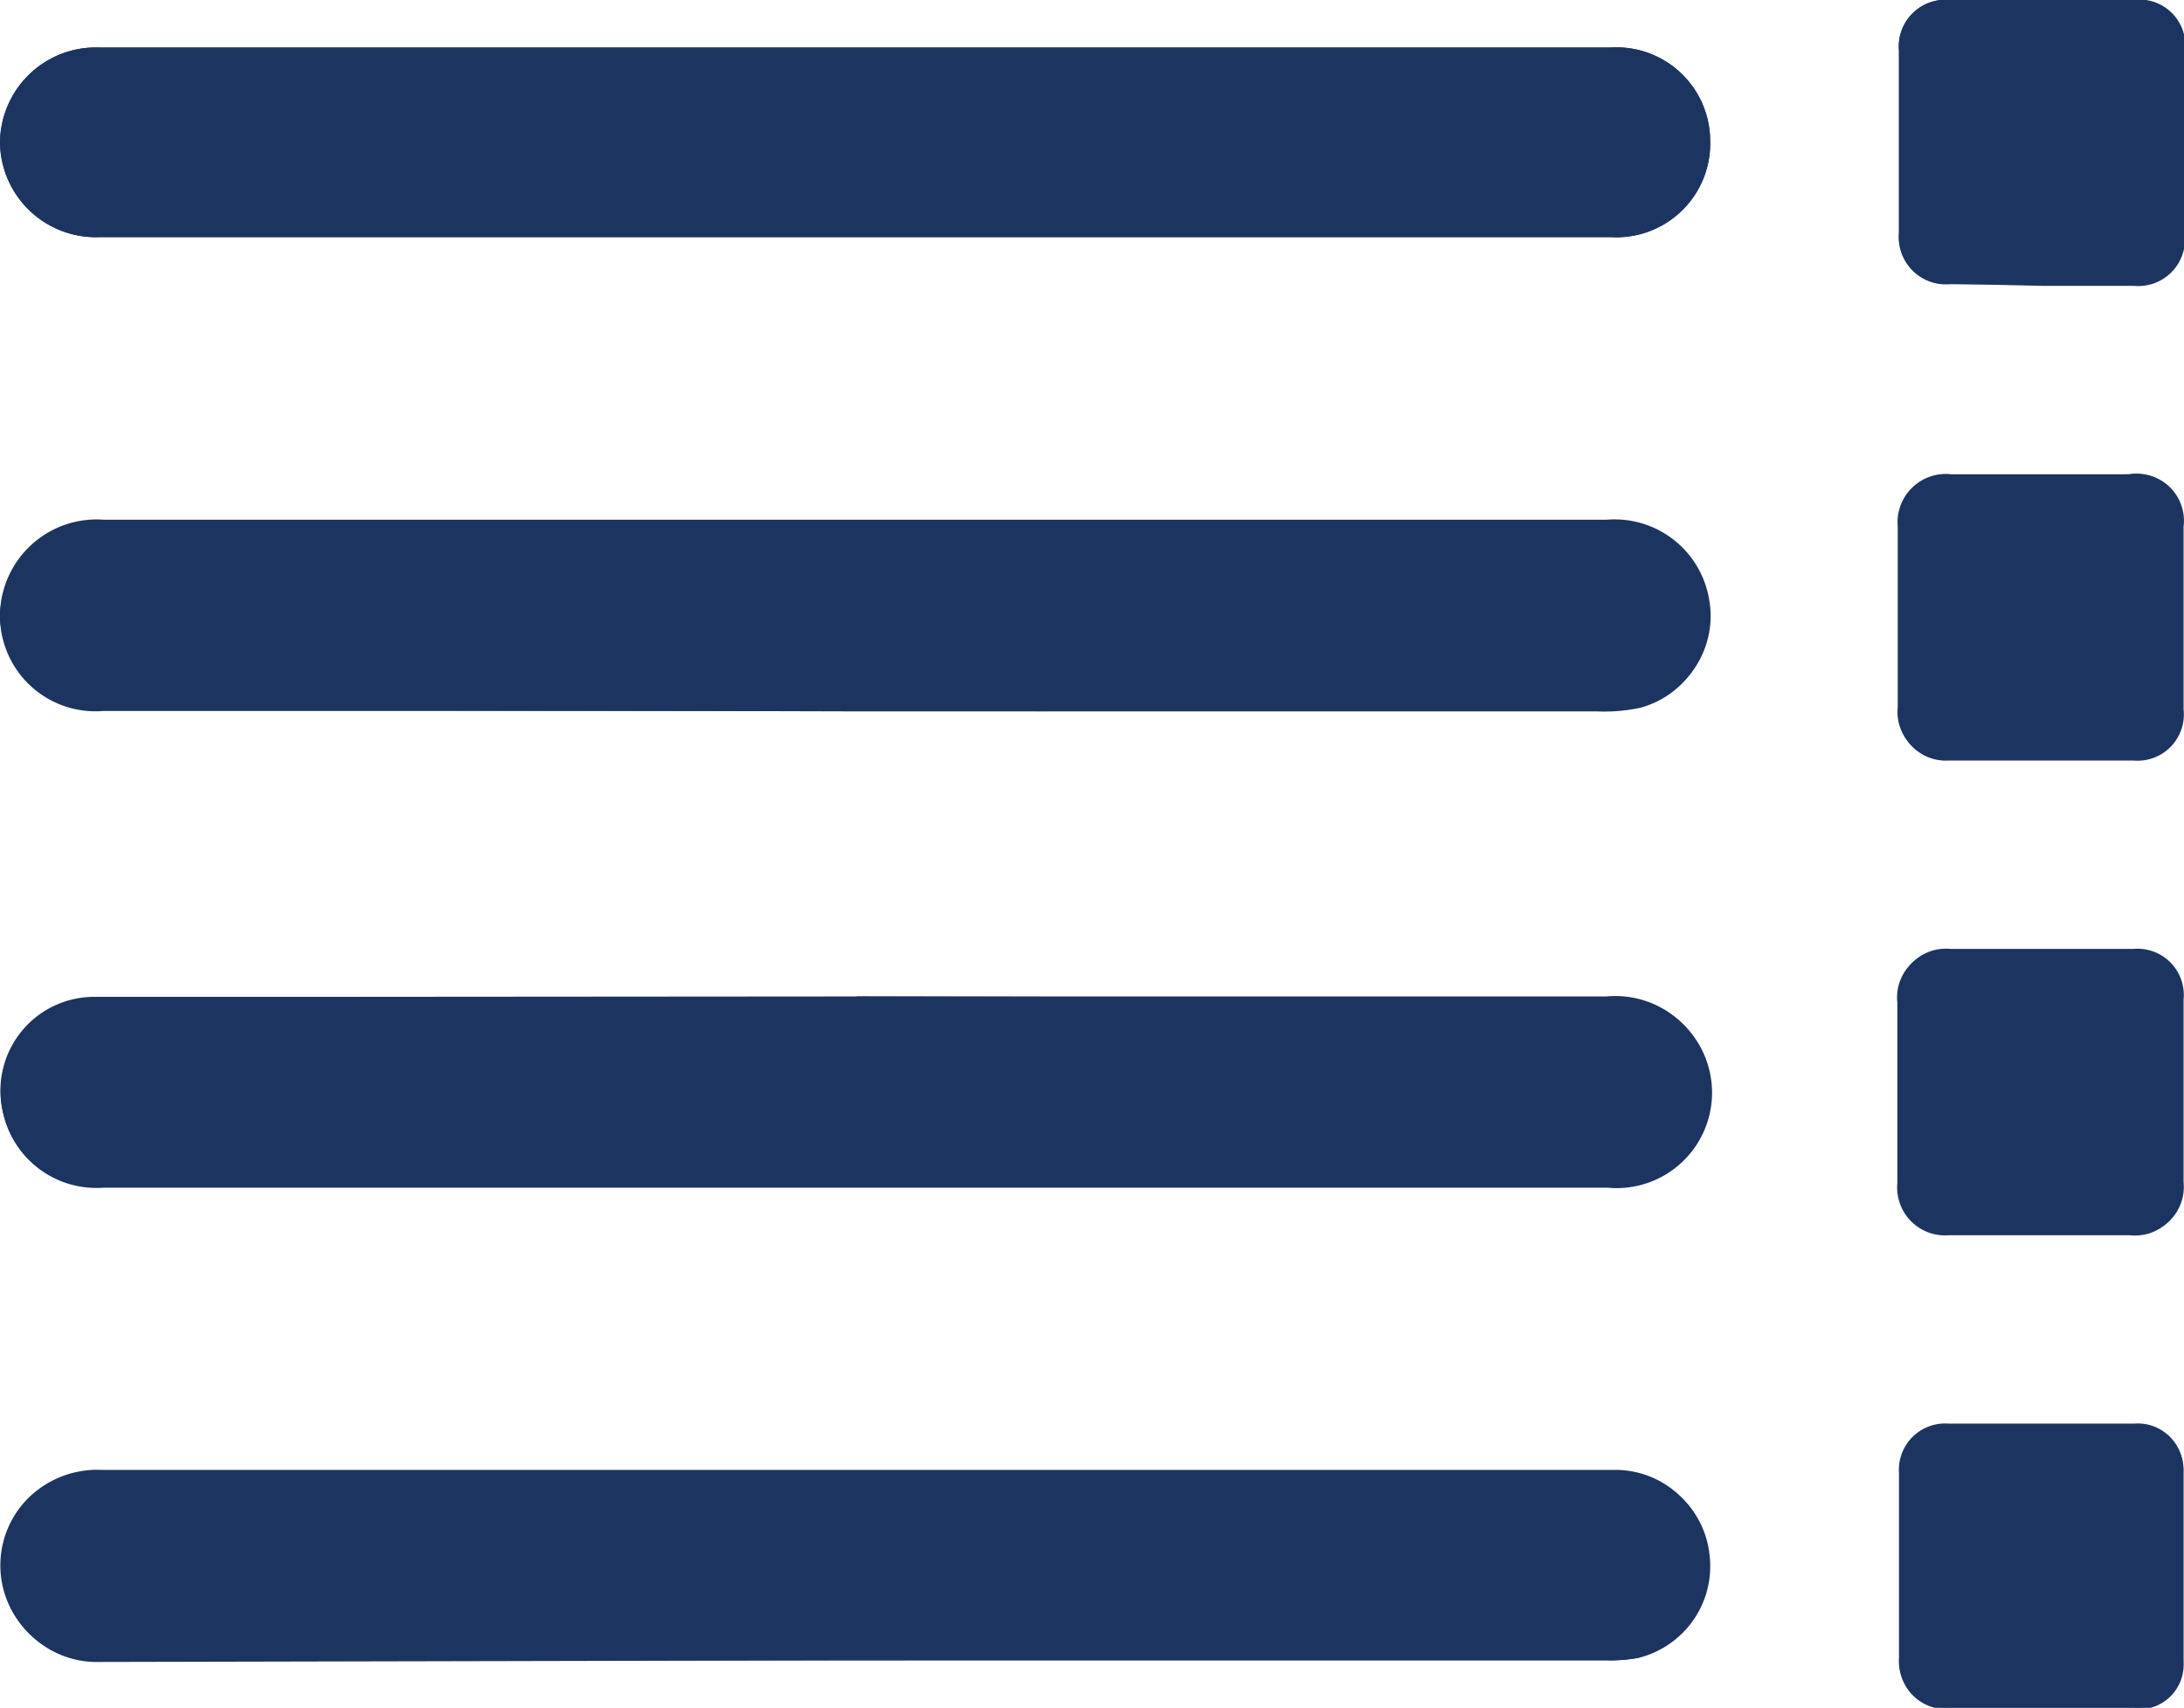
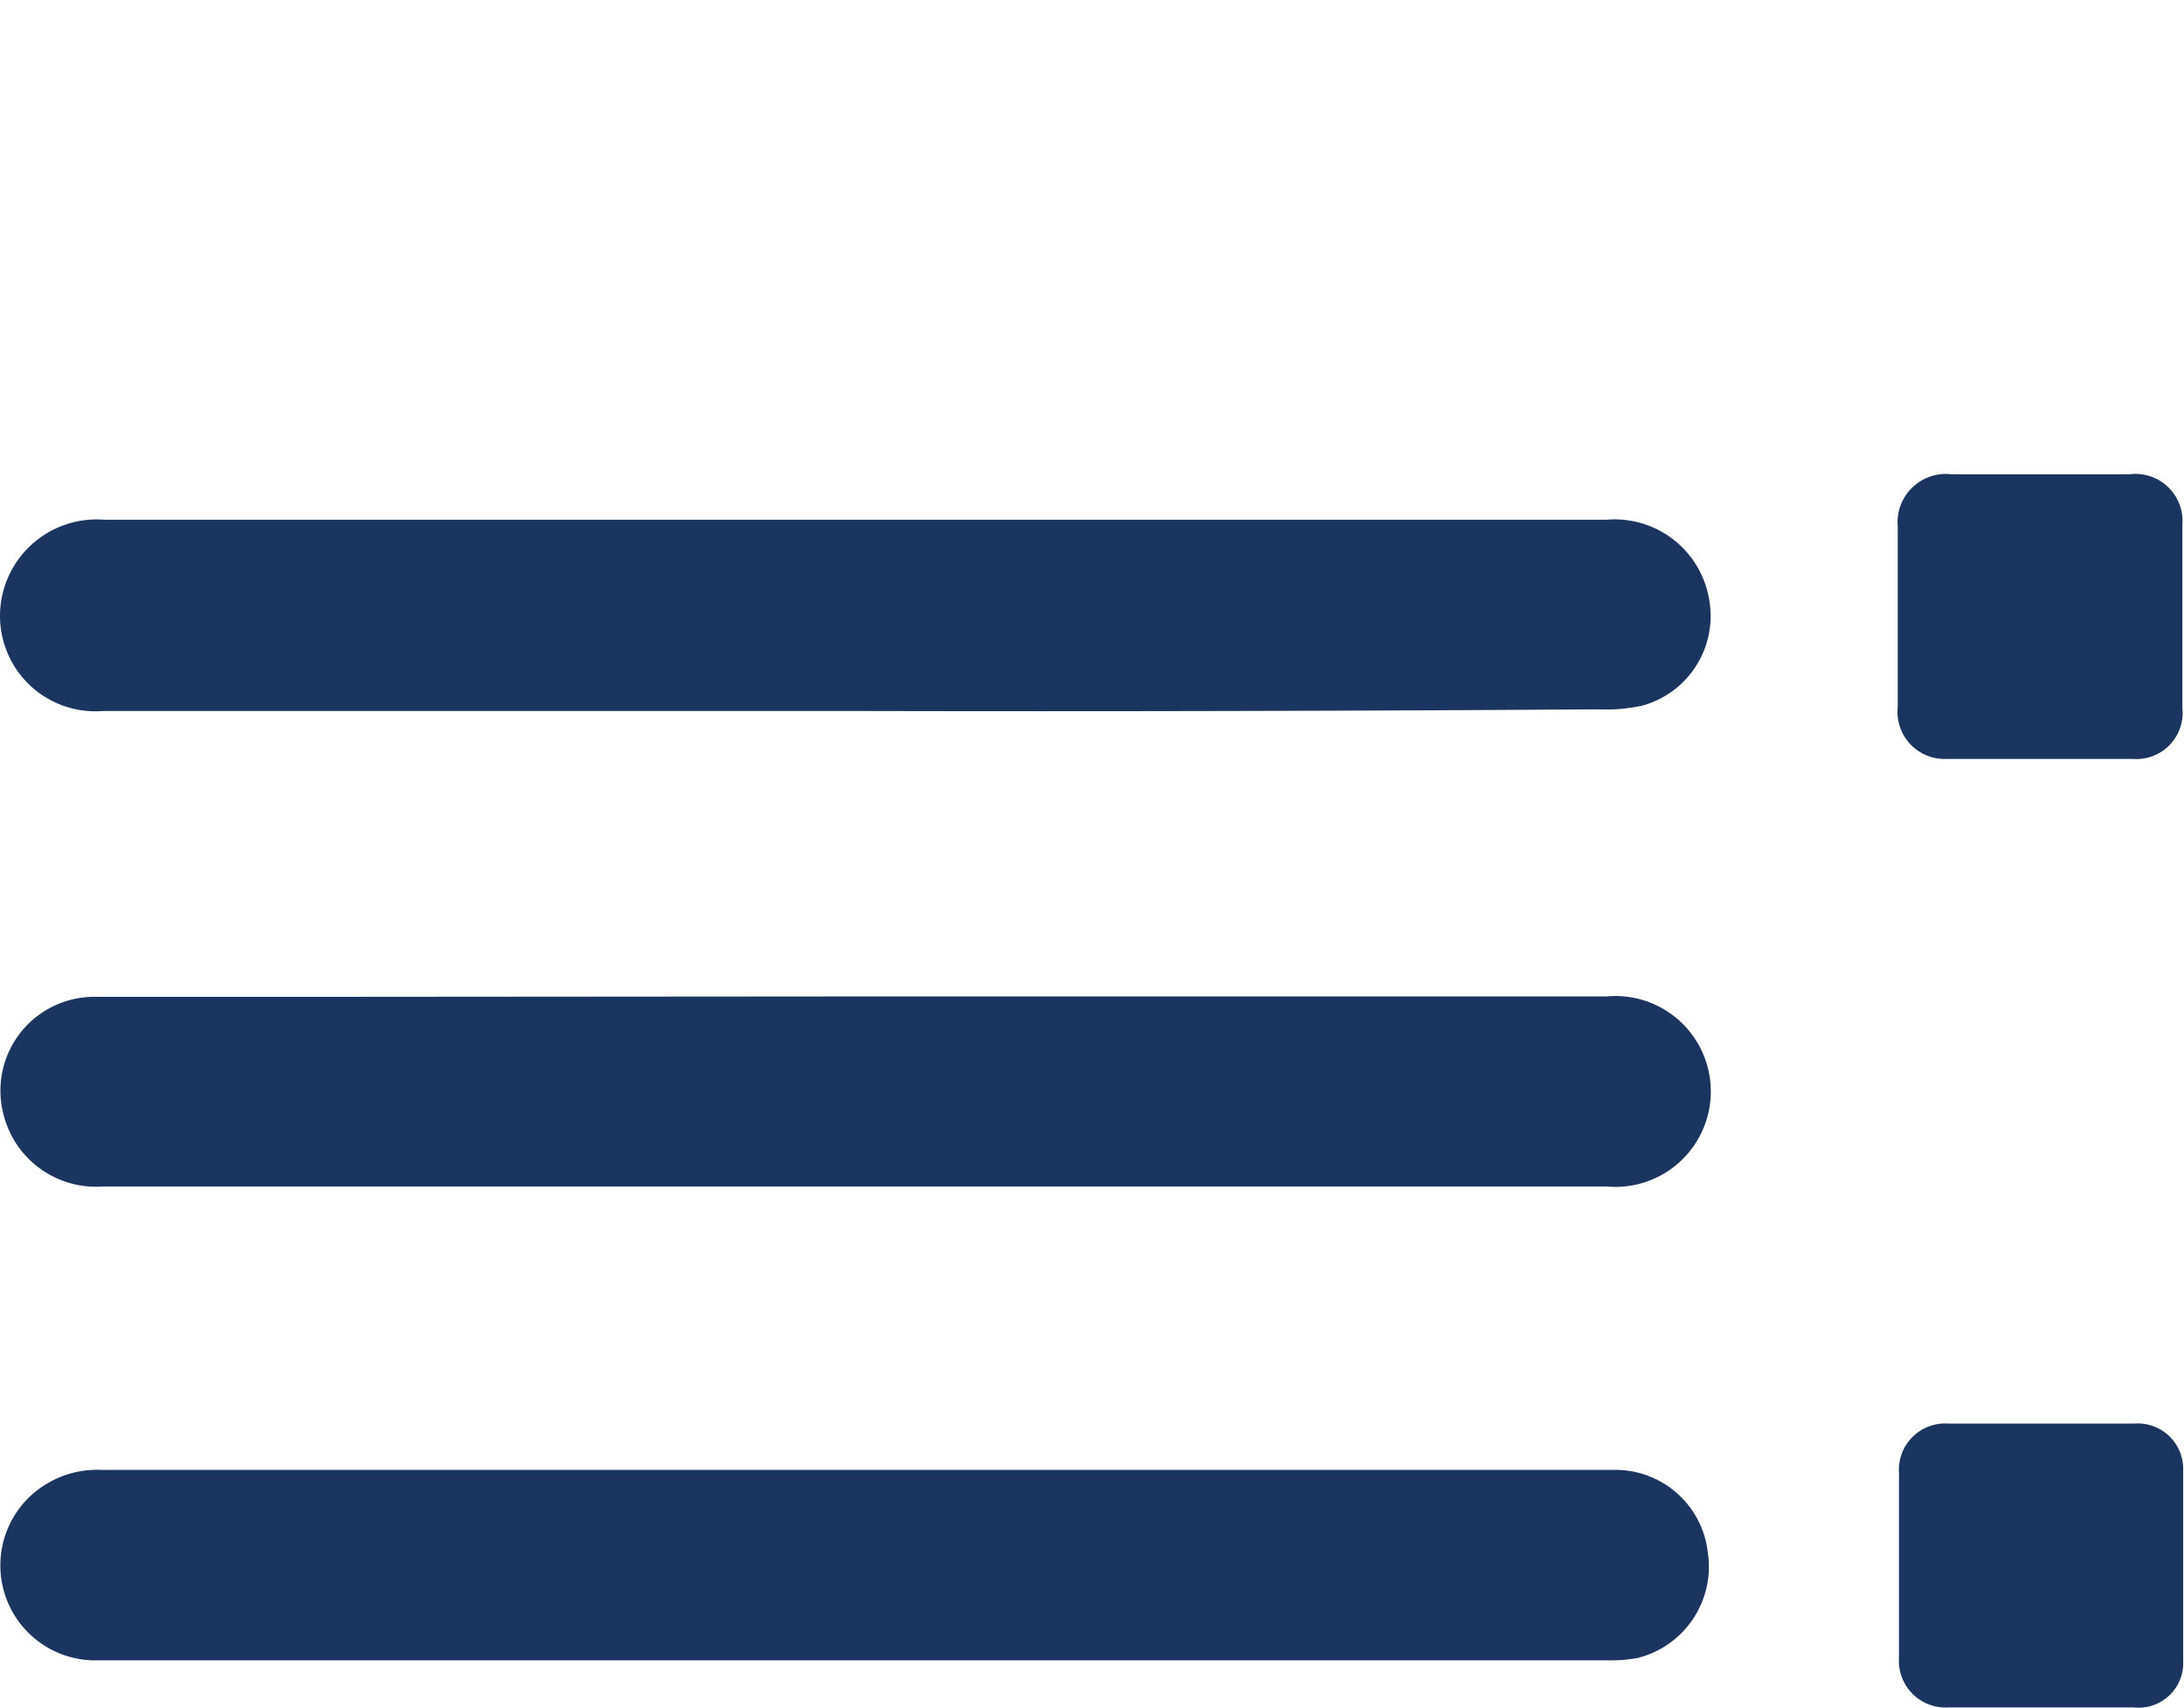
<svg xmlns="http://www.w3.org/2000/svg" viewBox="0 0 53.33 41.7">
  <defs>
    <style>.cls-1{fill:#1c3560;}</style>
  </defs>
  <g id="Lager_2" data-name="Lager 2">
    <g id="Lager_1-2" data-name="Lager 1">
      <g id="zSEu8X.tif">
-         <path class="cls-1" d="M20.9,1.16H2.41A2.34,2.34,0,0,0,0,3.48,2.34,2.34,0,0,0,2.42,5.79H39.34a2.29,2.29,0,0,0,2.42-2.35,2.29,2.29,0,0,0-2.43-2.28Zm0,39.38H39.27a3.6,3.6,0,0,0,.73-.06,2.3,2.3,0,0,0,1.74-2.55,2.27,2.27,0,0,0-2.28-2c-2,0-4,0-5.94,0h-31a2.4,2.4,0,0,0-1.75.65,2.32,2.32,0,0,0,1.68,4Zm0-23.17H39a4.15,4.15,0,0,0,1.06-.09,2.27,2.27,0,0,0,1.63-2.62,2.34,2.34,0,0,0-2.5-1.92H2.54A2.36,2.36,0,0,0,0,15a2.33,2.33,0,0,0,2.52,2.32Zm0,7H7.58c-1.78,0-3.55,0-5.32,0A2.29,2.29,0,0,0,.08,27.19,2.33,2.33,0,0,0,2.52,29c2.11,0,4.22,0,6.33,0H39.26a2.33,2.33,0,1,0,0-4.64Q30.08,24.35,20.92,24.33Zm29-12.75H47.68a1.18,1.18,0,0,0-1.31,1.28c0,1.47,0,2.94,0,4.4a1.15,1.15,0,0,0,1.21,1.27c1.51,0,3,0,4.52,0a1.13,1.13,0,0,0,1.22-1.25c0-1.49,0-3,0-4.46A1.15,1.15,0,0,0,52,11.58Zm0,18.54H52a1.15,1.15,0,0,0,1.28-1.25c0-1.48,0-3,0-4.46a1.13,1.13,0,0,0-1.23-1.24c-1.49,0-3,0-4.46,0a1.15,1.15,0,0,0-1.26,1.27q0,2.2,0,4.41a1.17,1.17,0,0,0,1.27,1.27Zm0-23.18h2.21a1.14,1.14,0,0,0,1.24-1.23q0-2.24,0-4.47A1.12,1.12,0,0,0,52.09,0H47.62a1.14,1.14,0,0,0-1.25,1.23c0,1.48,0,3,0,4.46a1.15,1.15,0,0,0,1.24,1.24Zm0,27.82H47.59A1.13,1.13,0,0,0,46.38,36c0,1.51,0,3,0,4.52a1.14,1.14,0,0,0,1.21,1.21c1.51,0,3,0,4.52,0a1.09,1.09,0,0,0,1.21-1.14c0-1.55,0-3.09,0-4.64a1.11,1.11,0,0,0-1.2-1.15Z" />
-         <path class="cls-1" d="M20.9,1.16H39.33a2.29,2.29,0,0,1,2.43,2.28,2.29,2.29,0,0,1-2.42,2.35H2.42A2.34,2.34,0,0,1,0,3.48,2.34,2.34,0,0,1,2.41,1.16Z" />
        <path class="cls-1" d="M20.89,40.54H2.41a2.32,2.32,0,0,1-1.68-4,2.4,2.4,0,0,1,1.75-.65h31c2,0,4,0,5.94,0a2.27,2.27,0,0,1,2.28,2A2.3,2.3,0,0,1,40,40.48a3.6,3.6,0,0,1-.73.06Z" />
        <path class="cls-1" d="M20.89,17.36q-9.18,0-18.37,0A2.33,2.33,0,0,1,0,15a2.36,2.36,0,0,1,2.54-2.31H39.23a2.34,2.34,0,0,1,2.5,1.92,2.27,2.27,0,0,1-1.63,2.62,4.15,4.15,0,0,1-1.06.09Q30,17.38,20.89,17.36Z" />
        <path class="cls-1" d="M20.92,24.33q9.15,0,18.31,0a2.33,2.33,0,1,1,0,4.64H8.85c-2.11,0-4.22,0-6.33,0A2.33,2.33,0,0,1,.08,27.19a2.29,2.29,0,0,1,2.18-2.85c1.77,0,3.54,0,5.32,0Z" />
        <path class="cls-1" d="M49.89,11.58H52a1.15,1.15,0,0,1,1.29,1.24c0,1.49,0,3,0,4.46a1.13,1.13,0,0,1-1.22,1.25c-1.51,0-3,0-4.52,0a1.15,1.15,0,0,1-1.21-1.27c0-1.46,0-2.93,0-4.4a1.18,1.18,0,0,1,1.31-1.28h2.21Z" />
-         <path class="cls-1" d="M49.84,30.12h-2.2a1.17,1.17,0,0,1-1.27-1.27q0-2.21,0-4.41a1.15,1.15,0,0,1,1.26-1.27c1.49,0,3,0,4.46,0a1.13,1.13,0,0,1,1.23,1.24c0,1.49,0,3,0,4.46A1.15,1.15,0,0,1,52,30.12h-2.2Z" />
-         <path class="cls-1" d="M49.87,6.94H47.61A1.15,1.15,0,0,1,46.37,5.7c0-1.49,0-3,0-4.46A1.14,1.14,0,0,1,47.62,0h4.47a1.12,1.12,0,0,1,1.23,1.23q0,2.23,0,4.47a1.14,1.14,0,0,1-1.24,1.23H49.87Z" />
        <path class="cls-1" d="M49.85,34.76h2.26a1.11,1.11,0,0,1,1.2,1.15c0,1.55,0,3.09,0,4.64a1.09,1.09,0,0,1-1.21,1.14c-1.5,0-3,0-4.52,0a1.14,1.14,0,0,1-1.21-1.21c0-1.5,0-3,0-4.52a1.13,1.13,0,0,1,1.21-1.2Z" />
      </g>
    </g>
  </g>
</svg>